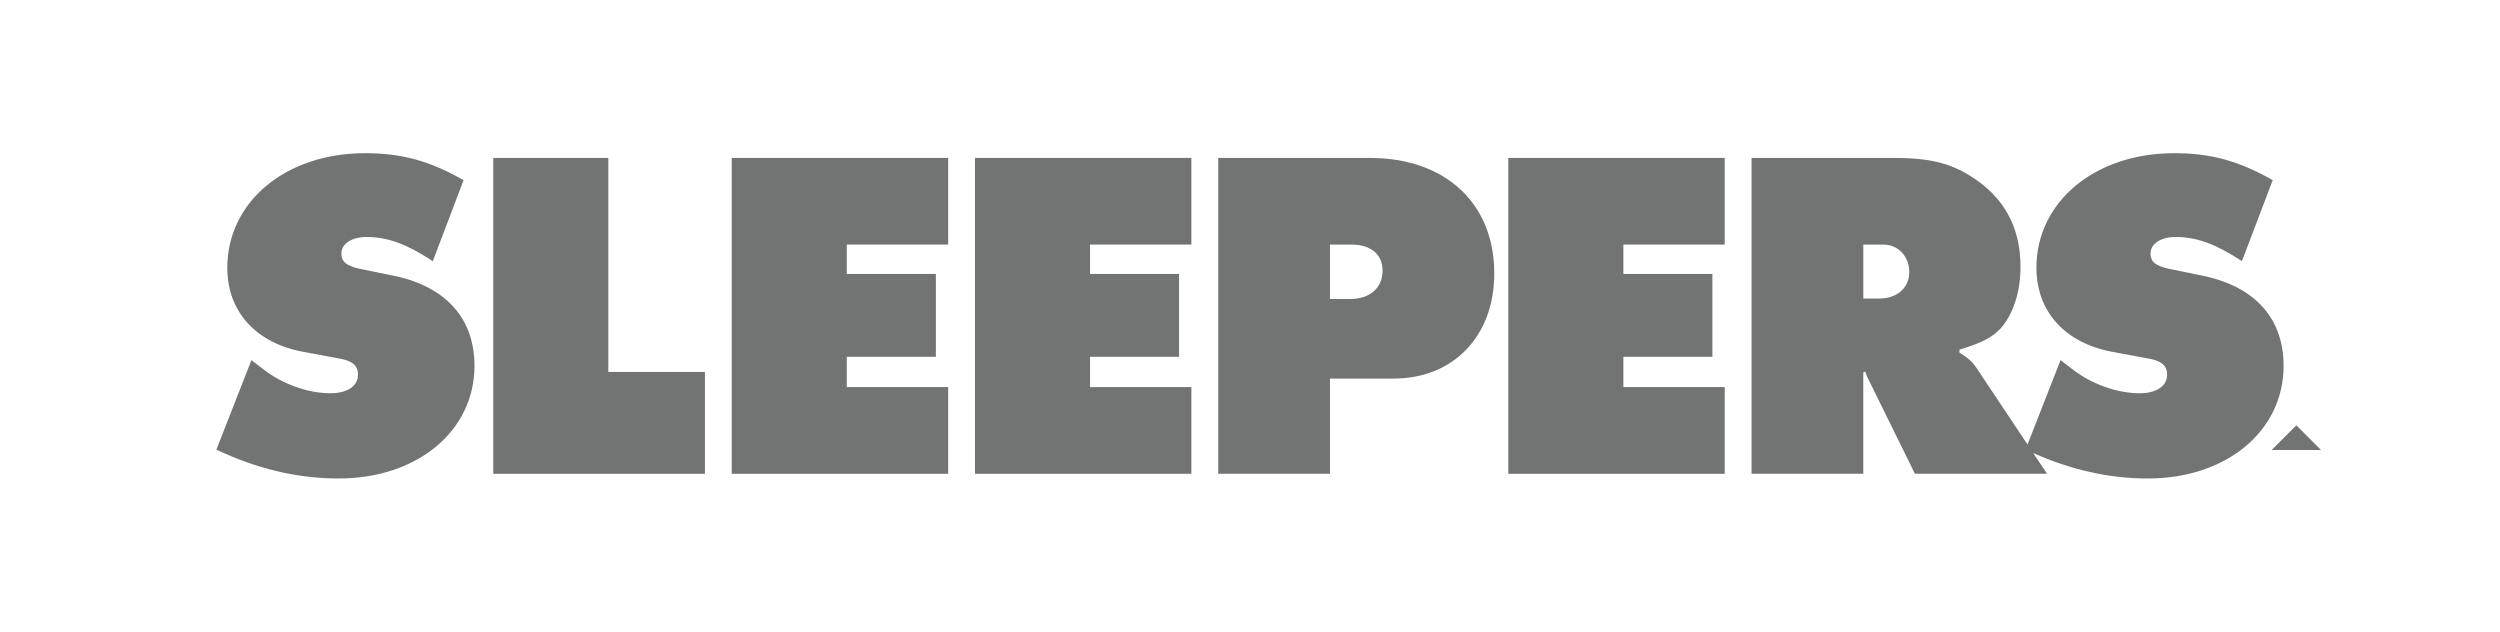
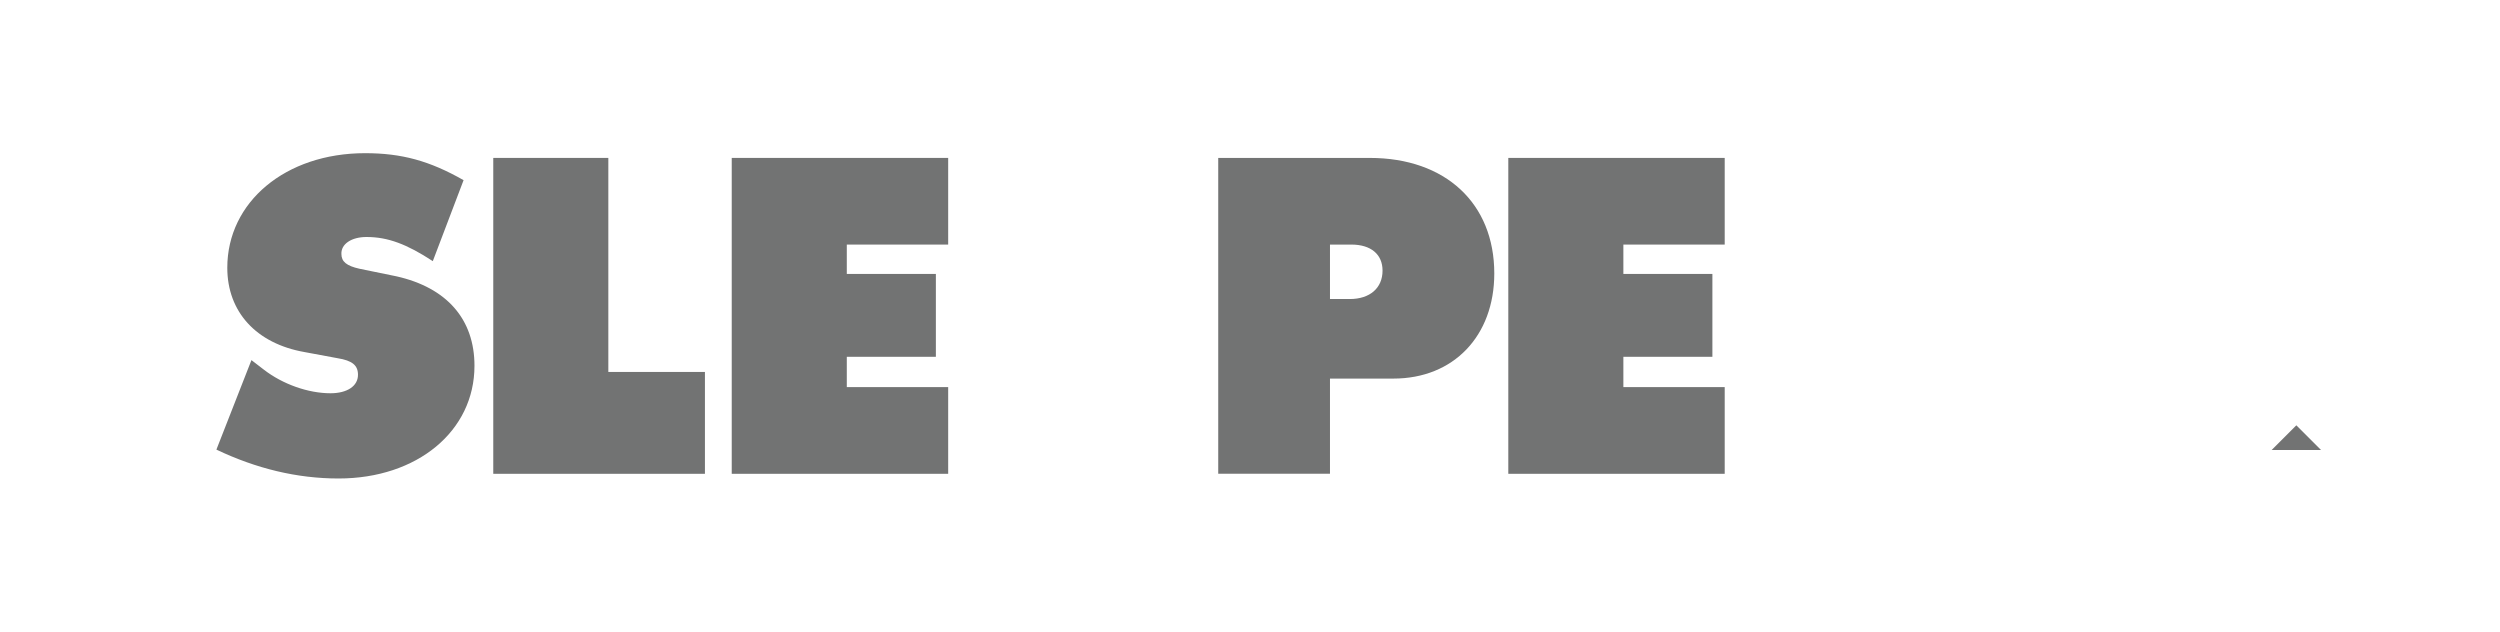
<svg xmlns="http://www.w3.org/2000/svg" id="Layer_1" viewBox="0 0 527.96 133.41">
  <defs>
    <style>.cls-1{fill:none;}.cls-2{fill:#727373;}.cls-3{clip-path:url(#clippath);}</style>
    <clipPath id="clippath">
      <rect class="cls-1" width="527.96" height="133.41" />
    </clipPath>
  </defs>
  <g class="cls-3">
    <path class="cls-2" d="M484.95,89.82,490.16,95.03,479.74,95.03,484.95,89.82,480.56,95.03" />
    <path class="cls-2" d="M83.7,58.35l-7.8-1.6c-2.7-.6-3.8-1.5-3.8-3.1-.1-2.1,2.1-3.6,5.3-3.6,4.5,0,8.5,1.5,14,5.1l6.5-17.1c-7.2-4.1-13.1-5.7-20.8-5.7-16.8,0-29.1,10.3-29.1,24.2,0,9.3,6.1,16,16.3,17.8l7,1.3c3.1.5,4.3,1.5,4.3,3.5,0,2.4-2.3,3.9-5.8,3.9-4.7,0-10.1-1.9-14.1-5l-2.6-2-7.4,18.9c8.4,4,17,6.1,25.8,6.1,16.6,0,28.7-10,28.7-23.8,0-9.8-5.8-16.5-16.5-18.9" />
    <polygon class="cls-2" points="128.47 33.35 104.17 33.35 104.17 100.06 148.87 100.06 148.87 78.55 128.47 78.55 128.47 33.35" />
    <polygon class="cls-2" points="154.53 100.06 200.24 100.06 200.24 81.75 178.83 81.75 178.83 75.35 197.64 75.35 197.64 57.85 178.83 57.85 178.83 51.65 200.24 51.65 200.24 33.35 154.53 33.35 154.53 100.06" />
-     <polygon class="cls-2" points="205.9 100.06 251.6 100.06 251.6 81.75 230.2 81.75 230.2 75.35 249 75.35 249 57.85 230.2 57.85 230.2 51.65 251.6 51.65 251.6 33.35 205.9 33.35 205.9 100.06" />
    <path class="cls-2" d="M289.27,33.35h-32v66.7h23.6v-20.1h13.4c12.7,0,21.3-9,21.3-22.2,0-14.8-10.3-24.4-26.3-24.4M285.07,63.15h-4.2v-11.5h4.5c4.2,0,6.6,2.1,6.6,5.5,0,3.7-2.7,6-6.9,6" />
    <polygon class="cls-2" points="318.53 100.06 364.23 100.06 364.23 81.75 342.83 81.75 342.83 75.35 361.63 75.35 361.63 57.85 342.83 57.85 342.83 51.65 364.23 51.65 364.23 33.35 318.53 33.35 318.53 100.06" />
-     <path class="cls-2" d="M465.76,58.35l-7.8-1.6c-2.7-.6-3.8-1.5-3.8-3.1-.1-2.1,2.1-3.6,5.3-3.6,4.5,0,8.5,1.5,14,5.1l6.5-17.1c-7.2-4.1-13.1-5.7-20.8-5.7-16.8,0-29.1,10.3-29.1,24.2,0,9.3,6.1,16,16.3,17.8l7,1.3c3.1.5,4.3,1.5,4.3,3.5,0,2.4-2.3,3.9-5.8,3.9-4.7,0-10.1-1.9-14.1-5l-2.6-2-6.98,17.82-10.88-16.32c-.8-1.2-1.5-1.8-3.5-3.1v-.6c4.6-1.4,7-2.6,8.8-4.6,2.6-3,4.1-7.7,4.1-12.9,0-8.4-3.5-14.8-10.6-19.2-4.5-2.8-8.9-3.8-16.1-3.8h-30.1v66.7h23.6v-21.4l.4-.2.4,1.1.5,1,9.6,19.5h27.9l-2.92-4.38c7.89,3.51,15.94,5.38,24.18,5.38,16.6,0,28.7-10,28.7-23.8,0-9.8-5.8-16.5-16.5-18.9M396.8,63.05h-3.3v-11.4h4.2c3.2,0,5.5,2.5,5.5,5.8s-2.5,5.6-6.4,5.6" />
  </g>
</svg>